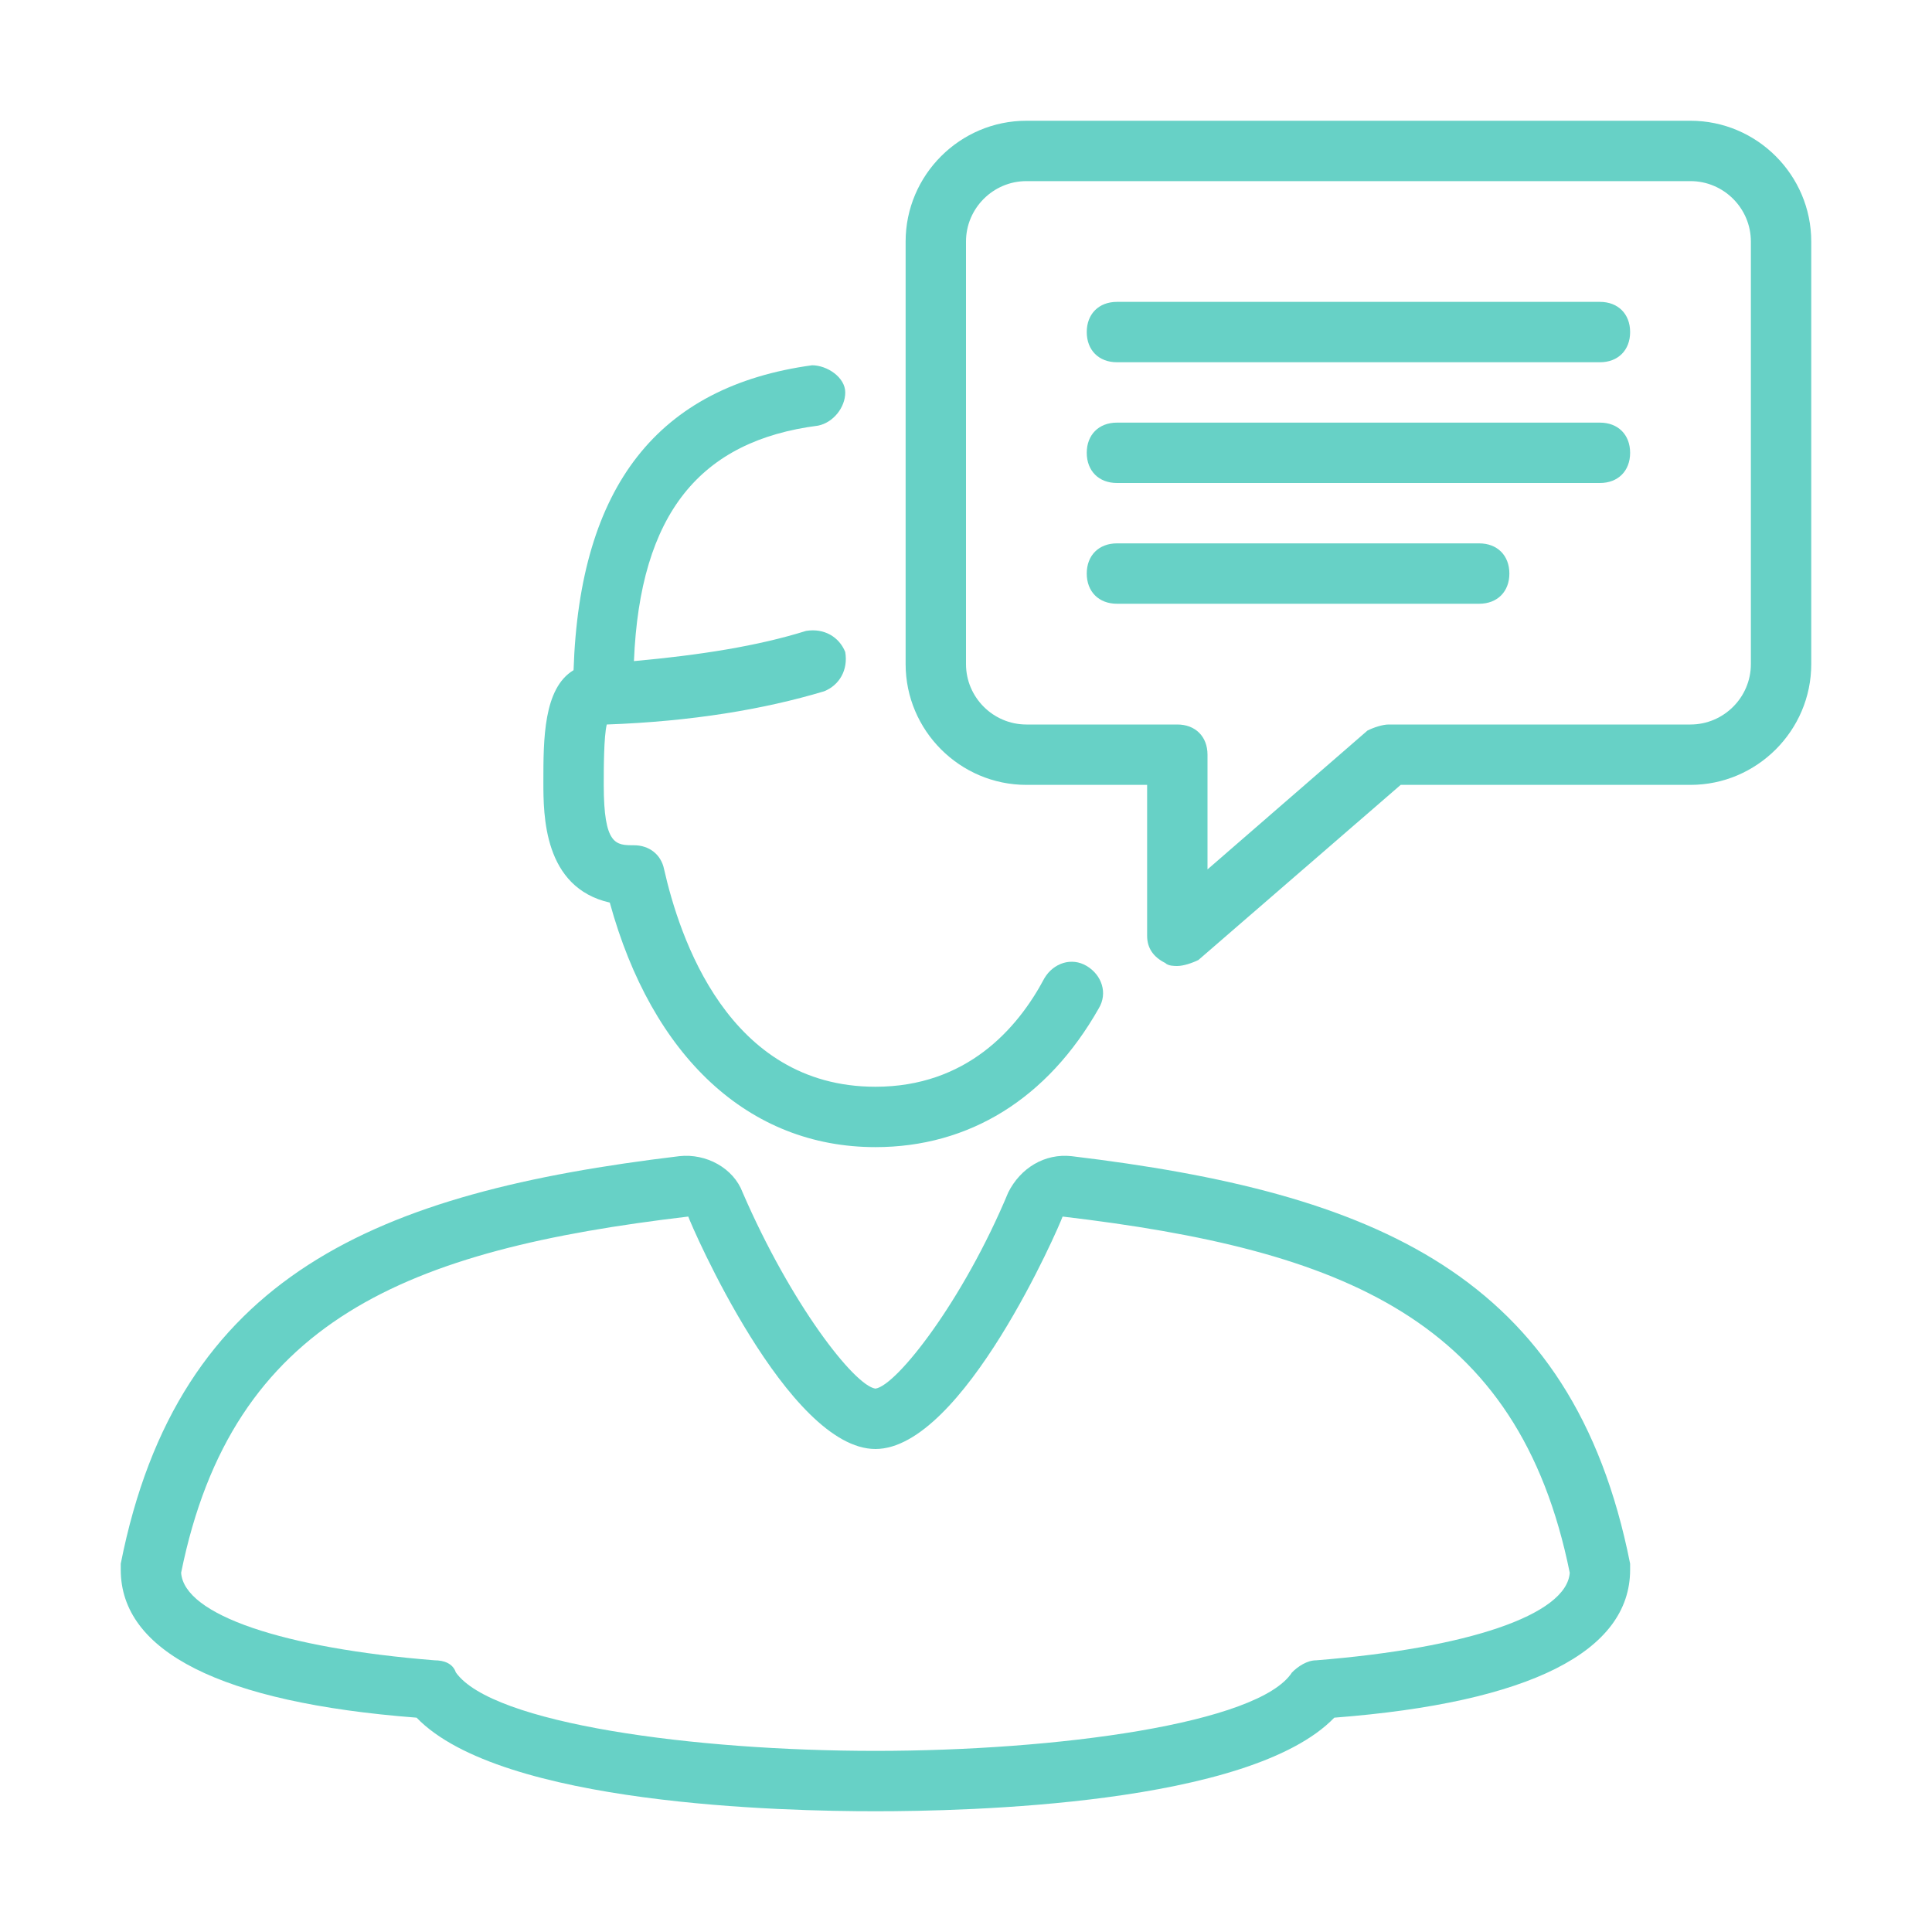
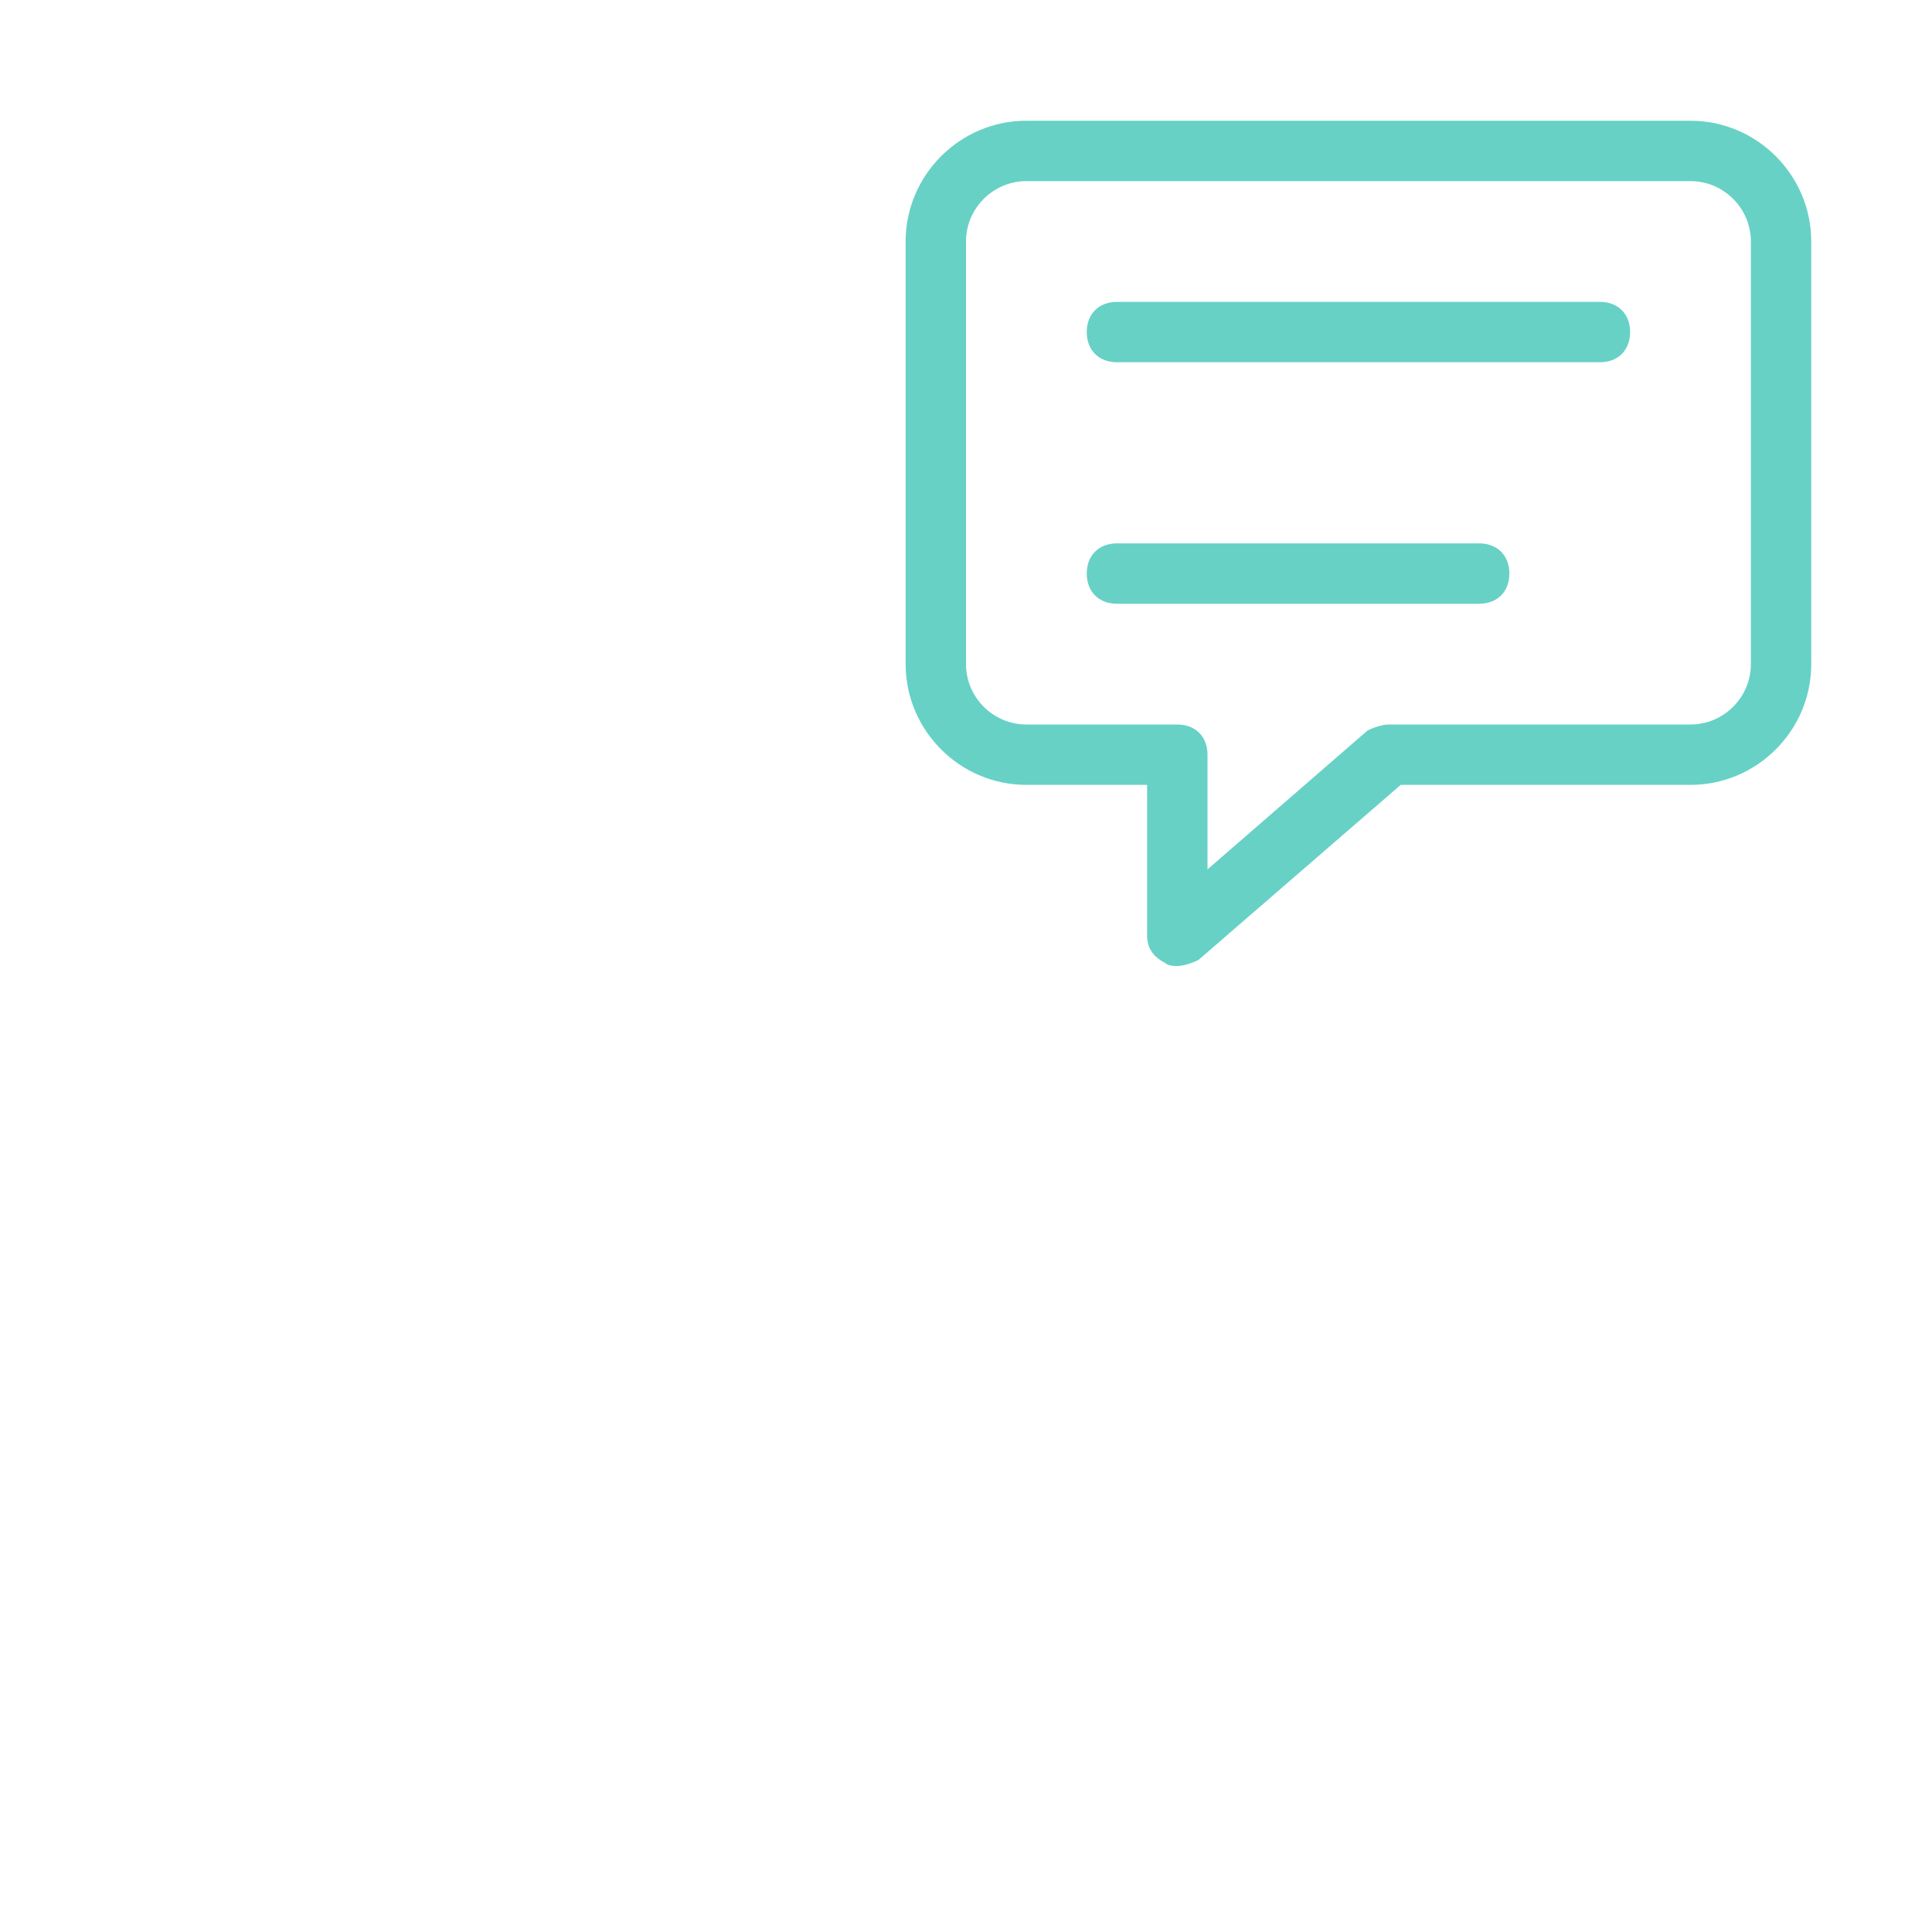
<svg xmlns="http://www.w3.org/2000/svg" version="1.1" id="Calque_1" x="0px" y="0px" viewBox="0 0 64 64" style="enable-background:new 0 0 64 64;" xml:space="preserve">
  <style type="text/css">
	.st0{fill:#67D1C6;}
</style>
  <title>use-male-script</title>
  <desc>Created with Sketch.</desc>
  <g id="_x36_4px-Line">
    <g id="use-male-script">
	</g>
-     <path id="Shape" class="st0" d="M13.8,56.9C16.6,59.8,26,60,29,60s12.4-0.2,15.2-3.1c6.5-0.5,9.8-2.2,9.8-4.9c0-0.1,0-0.1,0-0.2   c-1.9-9.6-8.5-12.3-18.5-13.5c-0.9-0.1-1.7,0.4-2.1,1.2c-1.5,3.6-3.7,6.4-4.4,6.5c-0.7-0.1-2.8-2.8-4.4-6.5   c-0.3-0.8-1.2-1.3-2.1-1.2C12.5,39.5,5.9,42.2,4,51.8c0,0.1,0,0.1,0,0.2C4,54.7,7.3,56.4,13.8,56.9L13.8,56.9z M22.8,40.3   c0.1,0.3,3.3,7.7,6.2,7.7s6.1-7.4,6.2-7.7c9.3,1.1,15.1,3.4,16.8,11.8c-0.1,1.4-3.4,2.5-8.4,2.9c-0.3,0-0.6,0.2-0.8,0.4   C41.7,57.1,35,58,29,58s-12.7-0.9-13.9-2.6C15,55.1,14.7,55,14.4,55c-5-0.4-8.3-1.5-8.4-2.9C7.7,43.7,13.5,41.4,22.8,40.3   L22.8,40.3z" />
-     <path id="Shape_1_" class="st0" d="M20.2,29.9C21.6,35,24.8,38,29,38c3.1,0,5.7-1.6,7.4-4.6c0.3-0.5,0.1-1.1-0.4-1.4   c-0.5-0.3-1.1-0.1-1.4,0.4C33.7,34.1,32,36,29,36c-4.9,0-6.5-5-7-7.2c-0.1-0.5-0.5-0.8-1-0.8c-0.6,0-1,0-1-2c0-0.5,0-1.6,0.1-2   c2.8-0.1,5.2-0.5,7.2-1.1c0.5-0.2,0.8-0.7,0.7-1.3c-0.2-0.5-0.7-0.8-1.3-0.7c-1.6,0.5-3.5,0.8-5.7,1c0.2-4.9,2.2-7.3,6.1-7.8   C27.6,14,28,13.5,28,13s-0.6-0.9-1.1-0.9c-5.1,0.7-7.7,4-7.9,10.1c-1,0.6-1,2.3-1,3.7C18,27,18,29.4,20.2,29.9L20.2,29.9z" />
    <path id="Shape_2_" class="st0" d="M34,26h4v5c0,0.4,0.2,0.7,0.6,0.9C38.7,32,38.9,32,39,32c0.2,0,0.5-0.1,0.7-0.2l6.7-5.8H56   c2.2,0,4-1.8,4-4V8c0-2.2-1.8-4-4-4H34c-2.2,0-4,1.8-4,4v14C30,24.2,31.8,26,34,26L34,26z M32,8c0-1.1,0.9-2,2-2h22   c1.1,0,2,0.9,2,2v14c0,1.1-0.9,2-2,2H46c-0.2,0-0.5,0.1-0.7,0.2L40,28.8V25c0-0.6-0.4-1-1-1h-5c-1.1,0-2-0.9-2-2V8L32,8z" />
    <path id="Shape_3_" class="st0" d="M37,12h16c0.6,0,1-0.4,1-1s-0.4-1-1-1H37c-0.6,0-1,0.4-1,1S36.4,12,37,12L37,12z" />
-     <path id="Shape_4_" class="st0" d="M37,16h16c0.6,0,1-0.4,1-1s-0.4-1-1-1H37c-0.6,0-1,0.4-1,1S36.4,16,37,16L37,16z" />
    <path id="Shape_5_" class="st0" d="M37,20h12c0.6,0,1-0.4,1-1s-0.4-1-1-1H37c-0.6,0-1,0.4-1,1S36.4,20,37,20L37,20z" />
  </g>
</svg>